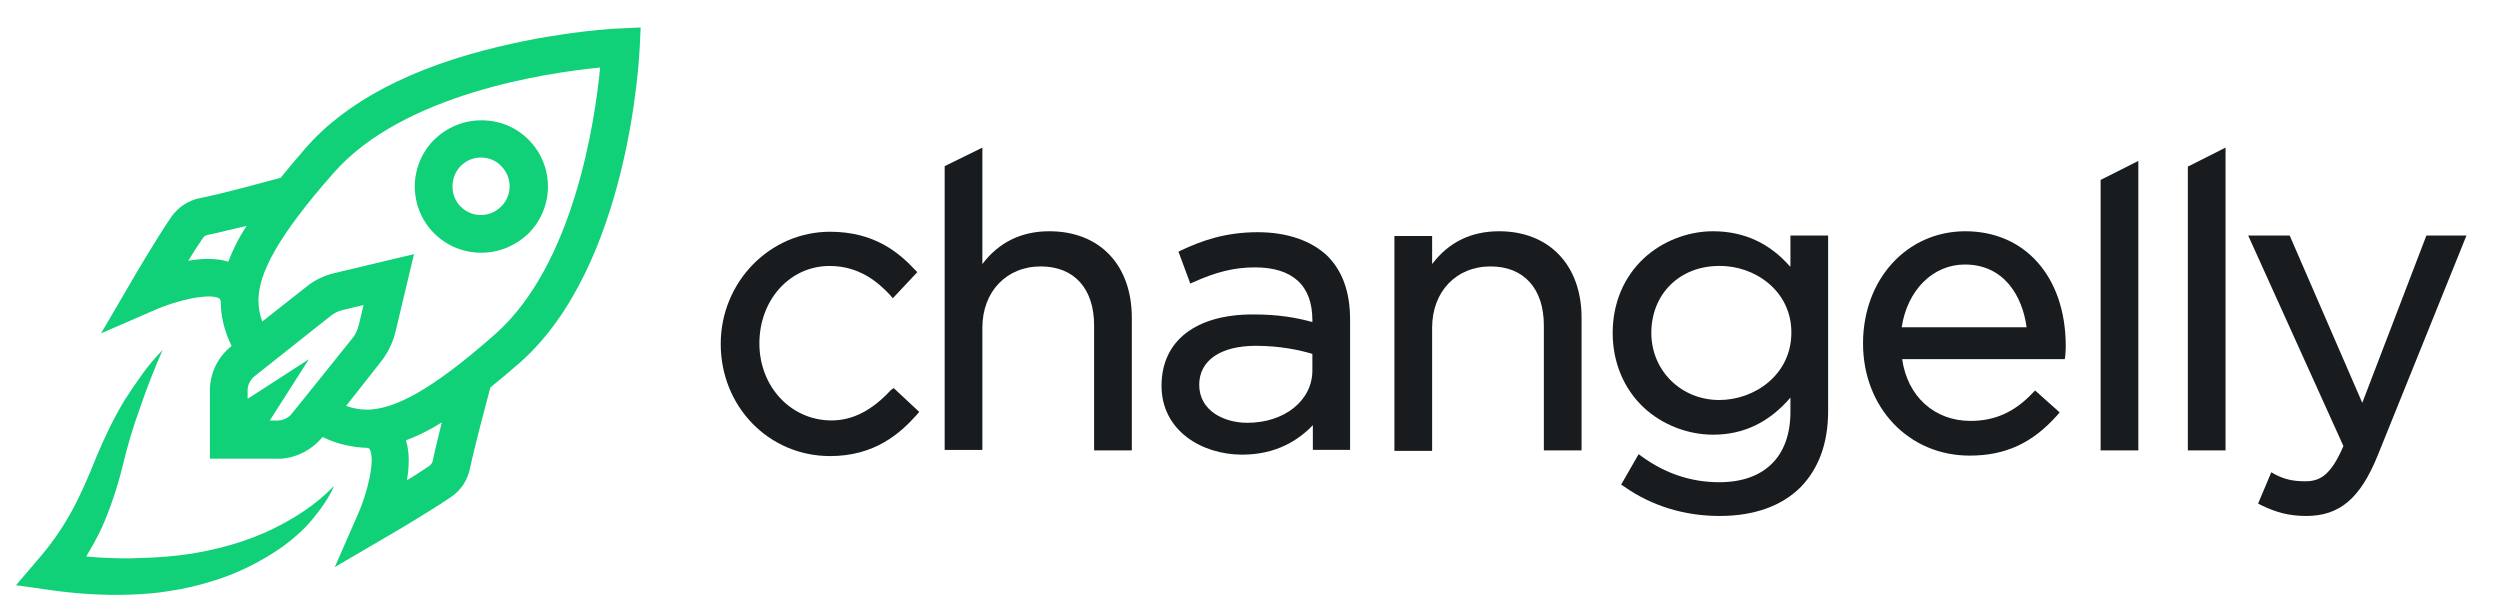
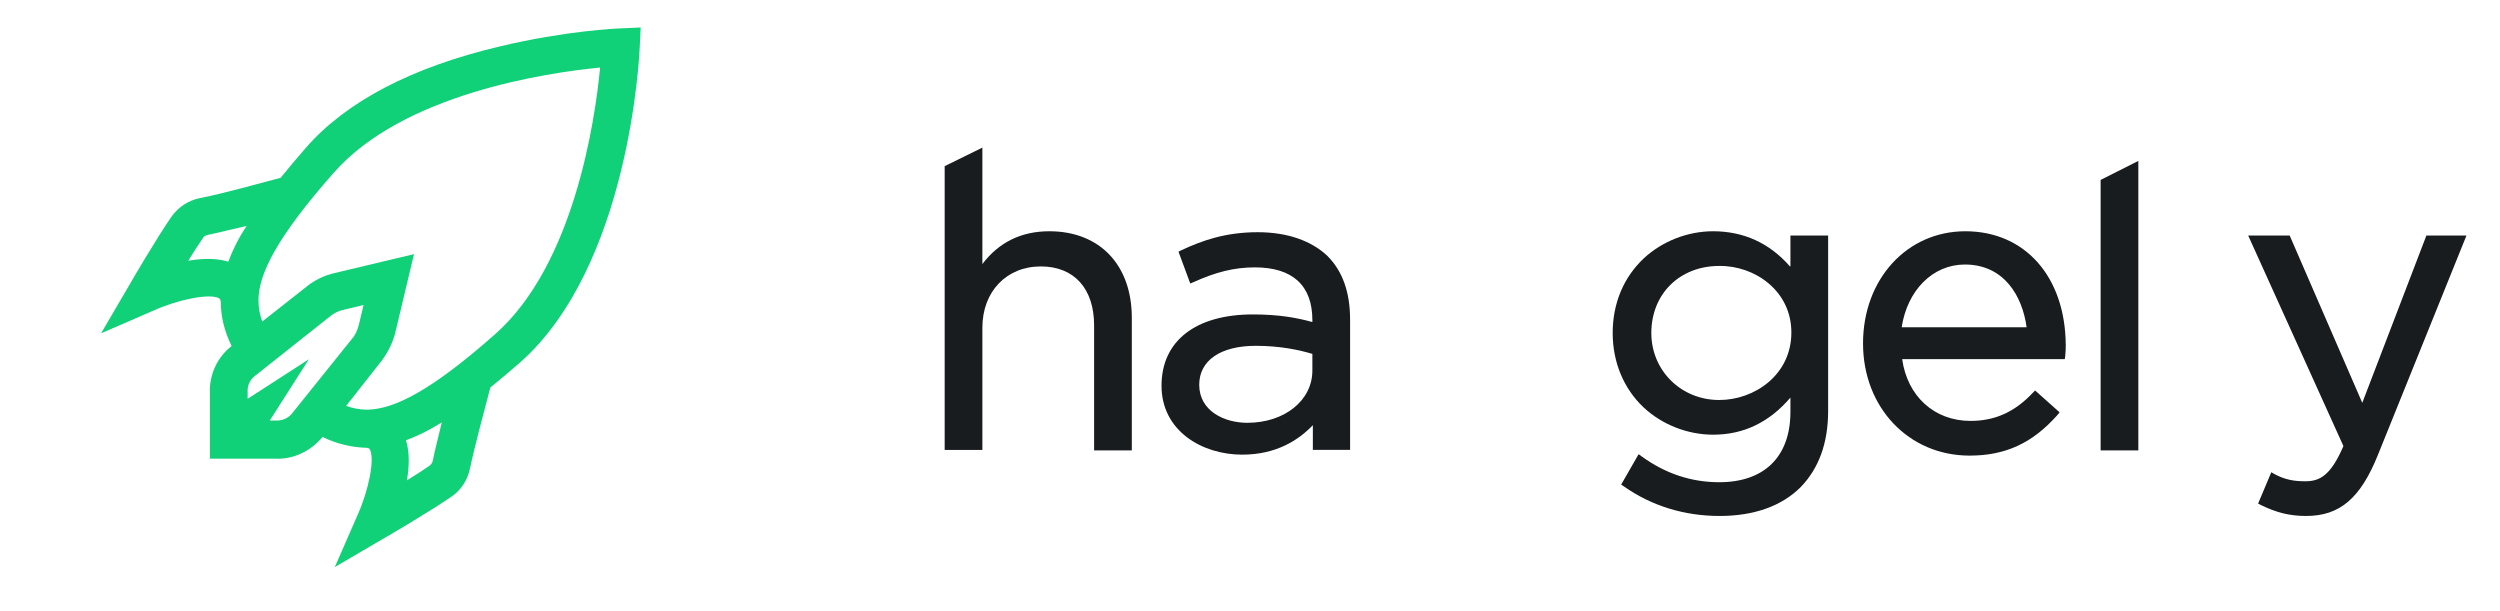
<svg xmlns="http://www.w3.org/2000/svg" width="135" height="33" viewBox="0 0 135 33" fill="none">
  <path d="M33.476 1.535C33.348 1.535 30.524 1.662 27.012 2.502C22.253 3.621 18.691 5.479 16.502 7.998C16.019 8.558 15.561 9.093 15.153 9.602C14.288 9.831 11.896 10.492 10.802 10.696C10.166 10.823 9.631 11.179 9.25 11.714C8.461 12.859 7.087 15.2 7.036 15.302L5.458 17.999L8.334 16.752C9.58 16.192 11.336 15.811 11.845 16.116C11.871 16.142 11.896 16.142 11.922 16.294C11.922 17.109 12.125 17.898 12.507 18.686C11.718 19.297 11.286 20.264 11.336 21.256V24.768H14.848C15.841 24.819 16.782 24.361 17.418 23.598C18.207 23.979 18.996 24.157 19.81 24.183C19.938 24.208 19.963 24.234 19.963 24.259C20.268 24.768 19.887 26.524 19.327 27.771L18.08 30.621L20.777 29.043C20.879 28.992 23.22 27.618 24.365 26.829C24.9 26.473 25.256 25.913 25.383 25.277C25.612 24.183 26.248 21.791 26.478 20.926C26.986 20.518 27.521 20.061 28.081 19.577C33.984 14.36 34.519 3.062 34.544 2.578L34.595 1.484L33.476 1.535ZM12.329 14.131C11.667 13.928 10.904 13.953 10.166 14.08C10.446 13.622 10.726 13.19 10.955 12.859C11.005 12.757 11.107 12.706 11.235 12.681C11.743 12.579 12.532 12.375 13.321 12.197C12.863 12.884 12.558 13.521 12.329 14.131ZM15.79 22.3C15.586 22.58 15.23 22.733 14.899 22.707H14.568L16.68 19.399L13.372 21.536V21.18C13.347 20.824 13.499 20.493 13.779 20.29L17.825 17.083C18.029 16.905 18.309 16.778 18.563 16.727L19.632 16.472L19.378 17.541C19.301 17.821 19.2 18.076 19.021 18.279L15.79 22.3ZM23.373 24.87C23.348 24.972 23.297 25.074 23.195 25.15C22.864 25.379 22.431 25.659 21.973 25.939C22.101 25.201 22.126 24.437 21.922 23.776C22.533 23.547 23.169 23.241 23.857 22.809C23.678 23.572 23.475 24.336 23.373 24.87ZM26.732 18.05C23.22 21.155 21.286 22.071 19.887 22.122C19.861 22.122 19.861 22.122 19.836 22.122C19.403 22.122 19.047 22.045 18.691 21.918L20.574 19.526C20.93 19.068 21.184 18.559 21.337 17.999L22.355 13.724L18.08 14.742C17.52 14.869 16.986 15.124 16.553 15.48L14.161 17.363C14.034 17.007 13.957 16.651 13.957 16.218C13.957 16.192 13.957 16.192 13.957 16.167C13.983 14.793 14.924 12.833 18.029 9.322C21.77 5.072 29.506 3.927 32.407 3.647C32.127 6.573 30.982 14.309 26.732 18.05Z" fill="#10D078" />
-   <path d="M10.917 29.796C9.619 30.05 8.296 30.127 6.973 30.152C6.209 30.152 5.446 30.127 4.657 30.05C4.962 29.541 5.242 29.032 5.497 28.498C5.98 27.404 6.336 26.309 6.616 25.19C6.871 24.121 7.176 23.078 7.558 22.034C7.914 20.991 8.321 19.948 8.779 18.904C8.372 19.311 8.016 19.744 7.685 20.202C7.354 20.66 7.024 21.144 6.718 21.627C6.133 22.594 5.624 23.663 5.191 24.706C4.784 25.724 4.352 26.742 3.843 27.658C3.334 28.574 2.748 29.414 2.036 30.228L0.865 31.602L2.672 31.857C4.097 32.061 5.548 32.162 6.998 32.111C7.736 32.086 8.449 32.035 9.187 31.908C9.899 31.806 10.637 31.628 11.324 31.424C12.724 31.017 14.072 30.356 15.268 29.516C15.854 29.083 16.414 28.6 16.872 28.04C17.33 27.48 17.762 26.895 18.042 26.233C17.075 27.251 15.905 27.989 14.709 28.574C13.487 29.16 12.215 29.541 10.917 29.796Z" fill="#10D078" />
-   <path d="M25.994 13.648C26.91 13.648 27.826 13.291 28.539 12.604C29.938 11.205 29.938 8.94 28.539 7.54C27.852 6.853 26.961 6.497 25.994 6.497C25.027 6.497 24.136 6.879 23.449 7.54C22.049 8.94 22.049 11.205 23.449 12.604C24.136 13.291 25.052 13.648 25.994 13.648ZM24.874 8.965C25.18 8.66 25.561 8.507 25.968 8.507C26.376 8.507 26.783 8.66 27.063 8.965C27.673 9.576 27.673 10.543 27.063 11.154C26.452 11.765 25.485 11.765 24.874 11.154C24.289 10.569 24.289 9.576 24.874 8.965Z" fill="#10D078" />
-   <path d="M48.109 21.061C47.091 22.164 46.047 22.703 44.901 22.703C42.712 22.703 41.007 20.881 41.007 18.545C41.007 16.184 42.661 14.362 44.8 14.362C46.378 14.362 47.396 15.209 48.084 15.953L48.211 16.107L49.535 14.695L49.408 14.567C48.517 13.617 47.193 12.514 44.825 12.514C41.567 12.514 38.919 15.234 38.919 18.571C38.919 21.959 41.516 24.628 44.825 24.628C47.218 24.628 48.593 23.422 49.509 22.395L49.637 22.241L48.262 20.958L48.109 21.061Z" fill="#181C1F" />
  <path d="M56.663 12.488C55.161 12.488 53.939 13.078 53.048 14.259V7.971L51.012 8.972V24.295H53.048V17.698C53.048 15.748 54.347 14.387 56.205 14.387C58.013 14.387 59.082 15.594 59.082 17.57V24.321H61.118V17.16C61.118 14.31 59.387 12.488 56.663 12.488Z" fill="#181C1F" />
  <path d="M67.915 12.539C66.159 12.539 64.886 13.001 63.791 13.514L63.638 13.591L64.275 15.311L64.453 15.234C65.649 14.695 66.642 14.438 67.762 14.438C69.799 14.438 70.868 15.414 70.868 17.287V17.39C70.028 17.159 69.061 16.979 67.66 16.979C64.555 16.979 62.722 18.417 62.722 20.829C62.722 23.268 64.911 24.551 67.075 24.551C68.933 24.551 70.13 23.756 70.894 22.96V24.294H72.905V17.262C72.905 15.773 72.498 14.644 71.683 13.822C70.817 13.001 69.519 12.539 67.915 12.539ZM70.868 19.11V20.008C70.868 21.625 69.366 22.831 67.355 22.831C66.108 22.831 64.758 22.19 64.758 20.778C64.758 19.469 65.904 18.674 67.813 18.674C69.137 18.674 70.181 18.904 70.868 19.11Z" fill="#181C1F" />
-   <path d="M80.95 12.488C79.448 12.488 78.225 13.078 77.335 14.259V12.745H75.298V24.346H77.335V17.698C77.335 15.748 78.633 14.387 80.491 14.387C82.299 14.387 83.368 15.594 83.368 17.57V24.32H85.405V17.159C85.405 14.31 83.648 12.488 80.95 12.488Z" fill="#181C1F" />
  <path d="M96.657 14.387C95.562 13.13 94.162 12.488 92.507 12.488C91.133 12.488 89.758 13.027 88.765 13.951C87.671 14.977 87.085 16.389 87.085 17.98C87.085 19.546 87.671 20.984 88.765 22.01C89.758 22.934 91.133 23.473 92.507 23.473C94.162 23.473 95.537 22.806 96.683 21.471V22.241C96.683 24.654 95.282 26.04 92.838 26.04C91.336 26.04 89.936 25.578 88.663 24.654L88.485 24.526L87.543 26.168L87.696 26.271C89.198 27.323 90.955 27.862 92.864 27.862C94.722 27.862 96.224 27.323 97.243 26.297C98.21 25.296 98.719 23.935 98.719 22.19V12.719H96.683V14.387H96.657ZM96.734 17.955C96.734 20.239 94.748 21.6 92.838 21.6C90.776 21.6 89.172 20.008 89.172 17.98C89.172 15.876 90.7 14.361 92.838 14.361C94.748 14.336 96.734 15.696 96.734 17.955Z" fill="#181C1F" />
  <path d="M106.128 12.488C102.971 12.488 100.604 15.08 100.604 18.545C100.604 22.01 103.073 24.603 106.357 24.603C108.292 24.603 109.743 23.935 111.092 22.421L111.219 22.267L109.896 21.086L109.768 21.215C108.775 22.267 107.706 22.729 106.408 22.729C104.448 22.729 102.997 21.394 102.717 19.392H111.499L111.525 19.212C111.55 18.956 111.55 18.776 111.55 18.622C111.525 14.952 109.361 12.488 106.128 12.488ZM109.437 17.672H102.691C102.997 15.671 104.371 14.284 106.102 14.284C108.215 14.284 109.208 15.979 109.437 17.672Z" fill="#181C1F" />
-   <path d="M113.434 24.321H115.47V8.689L113.434 9.716V24.321Z" fill="#181C1F" />
-   <path d="M118.144 24.321H120.18V7.971L118.144 8.997V24.321Z" fill="#181C1F" />
+   <path d="M113.434 24.321H115.47V8.689L113.434 9.716Z" fill="#181C1F" />
  <path d="M131.025 12.719L127.563 21.753L123.643 12.719H121.402L126.545 24.089C125.857 25.681 125.272 25.989 124.483 25.989C123.821 25.989 123.363 25.886 122.828 25.604L122.65 25.501L121.937 27.195L122.09 27.272C122.93 27.683 123.643 27.862 124.534 27.862C126.341 27.862 127.461 26.913 128.403 24.577L133.189 12.719H131.025Z" fill="#181C1F" />
</svg>